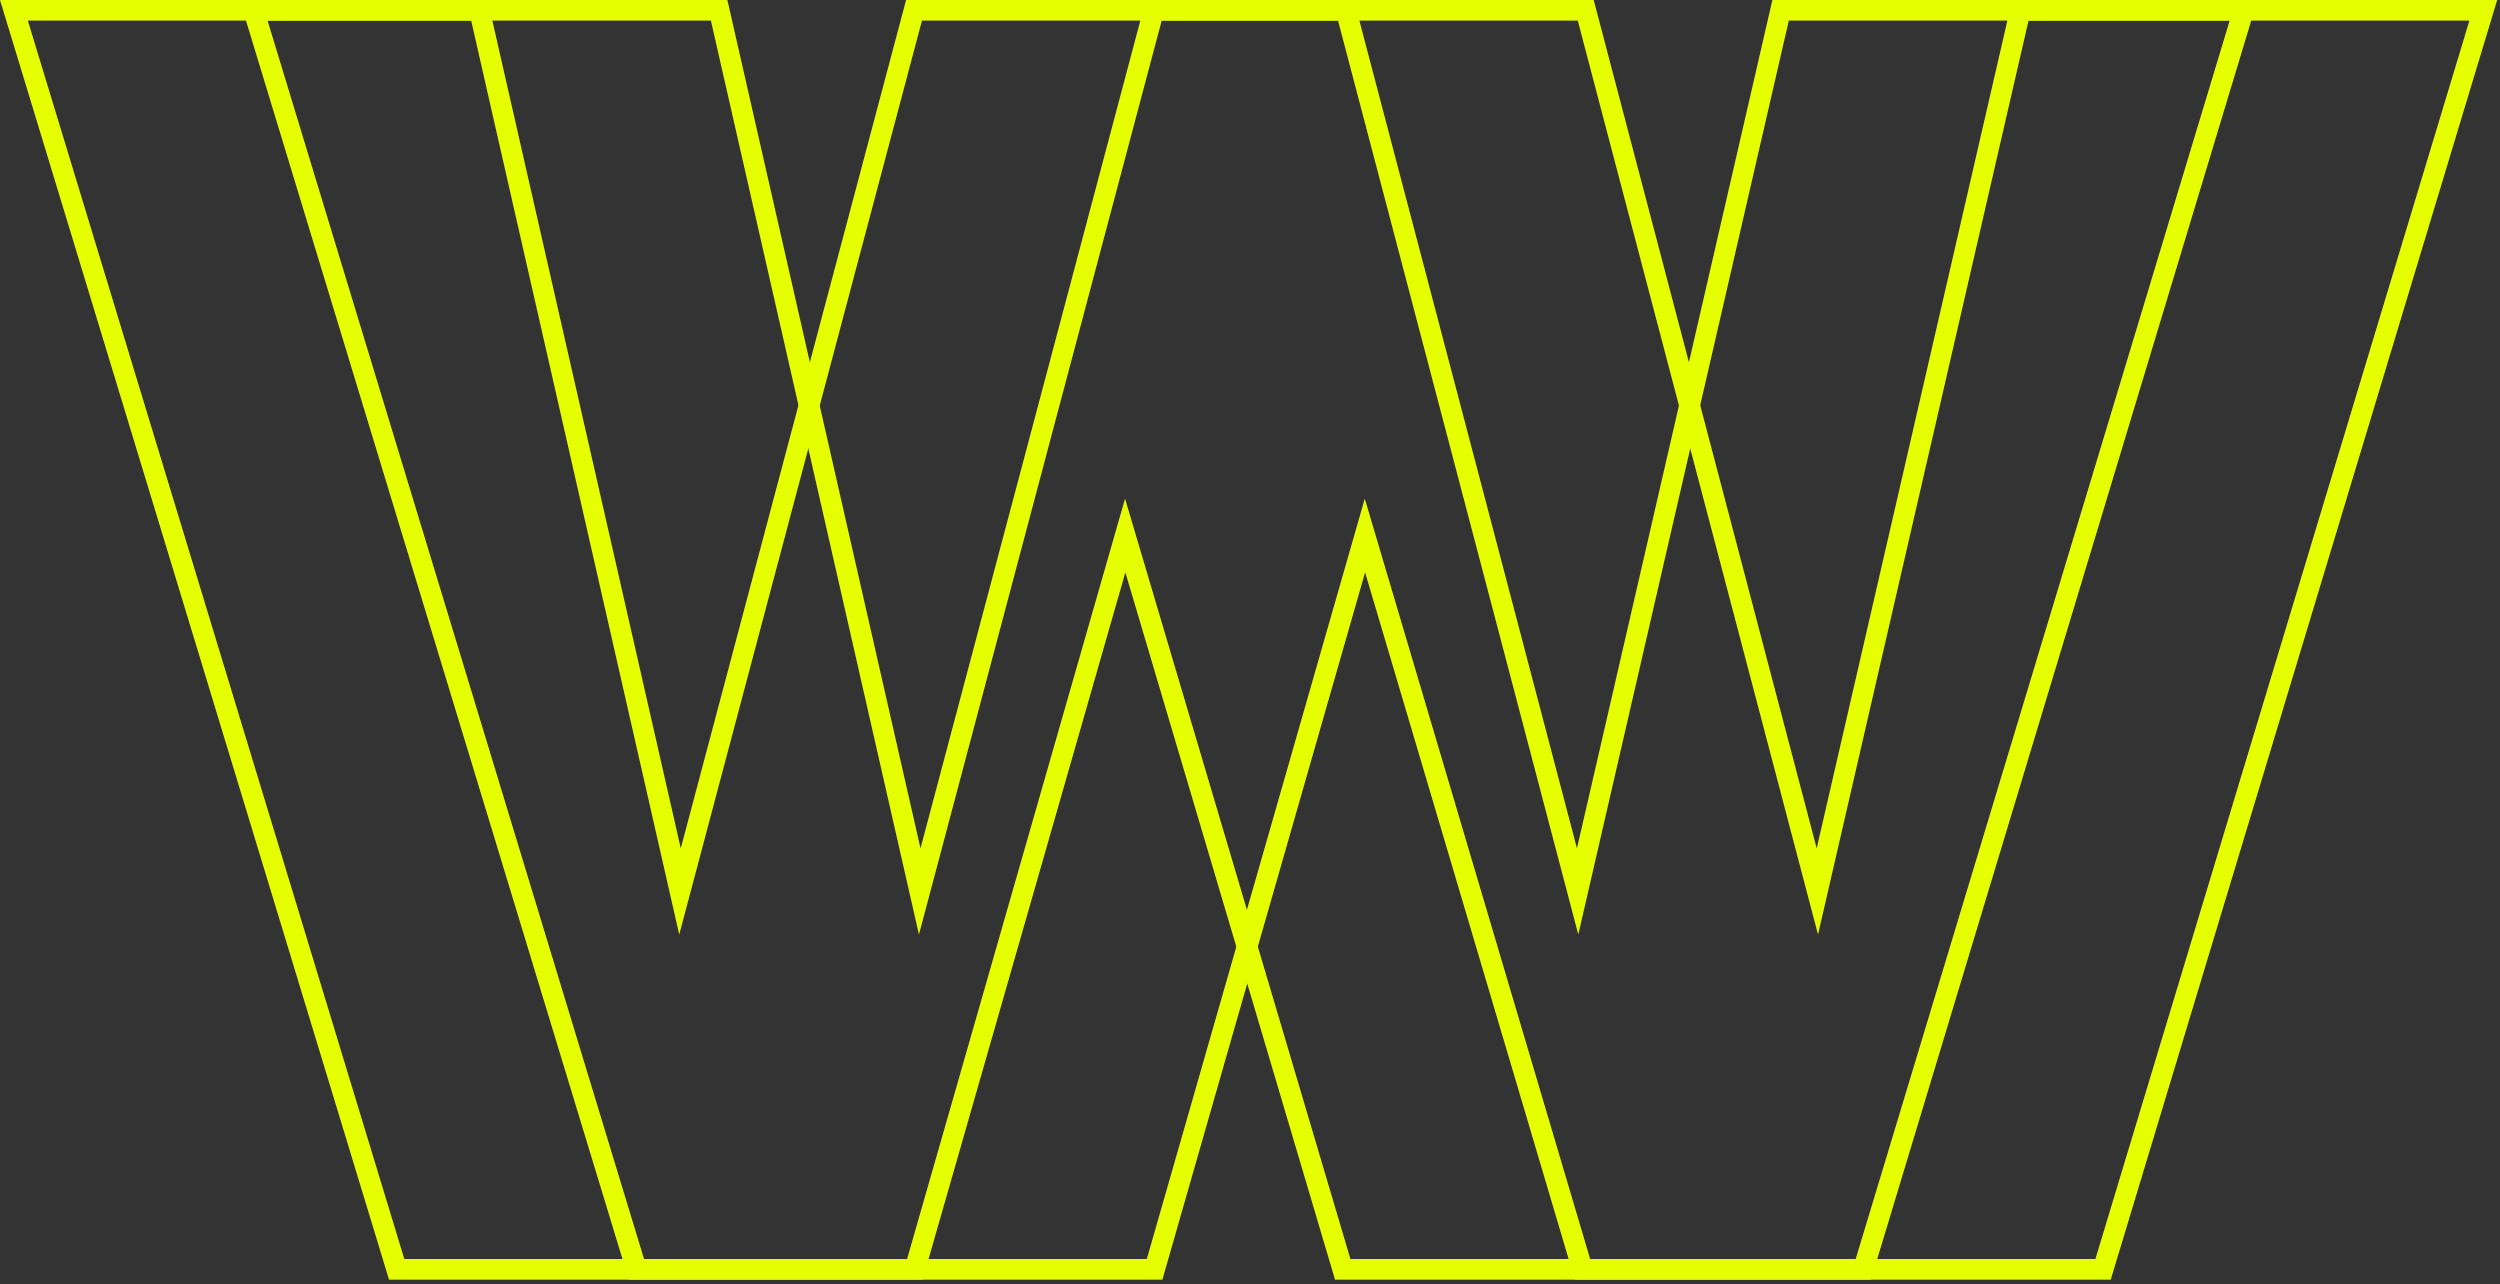
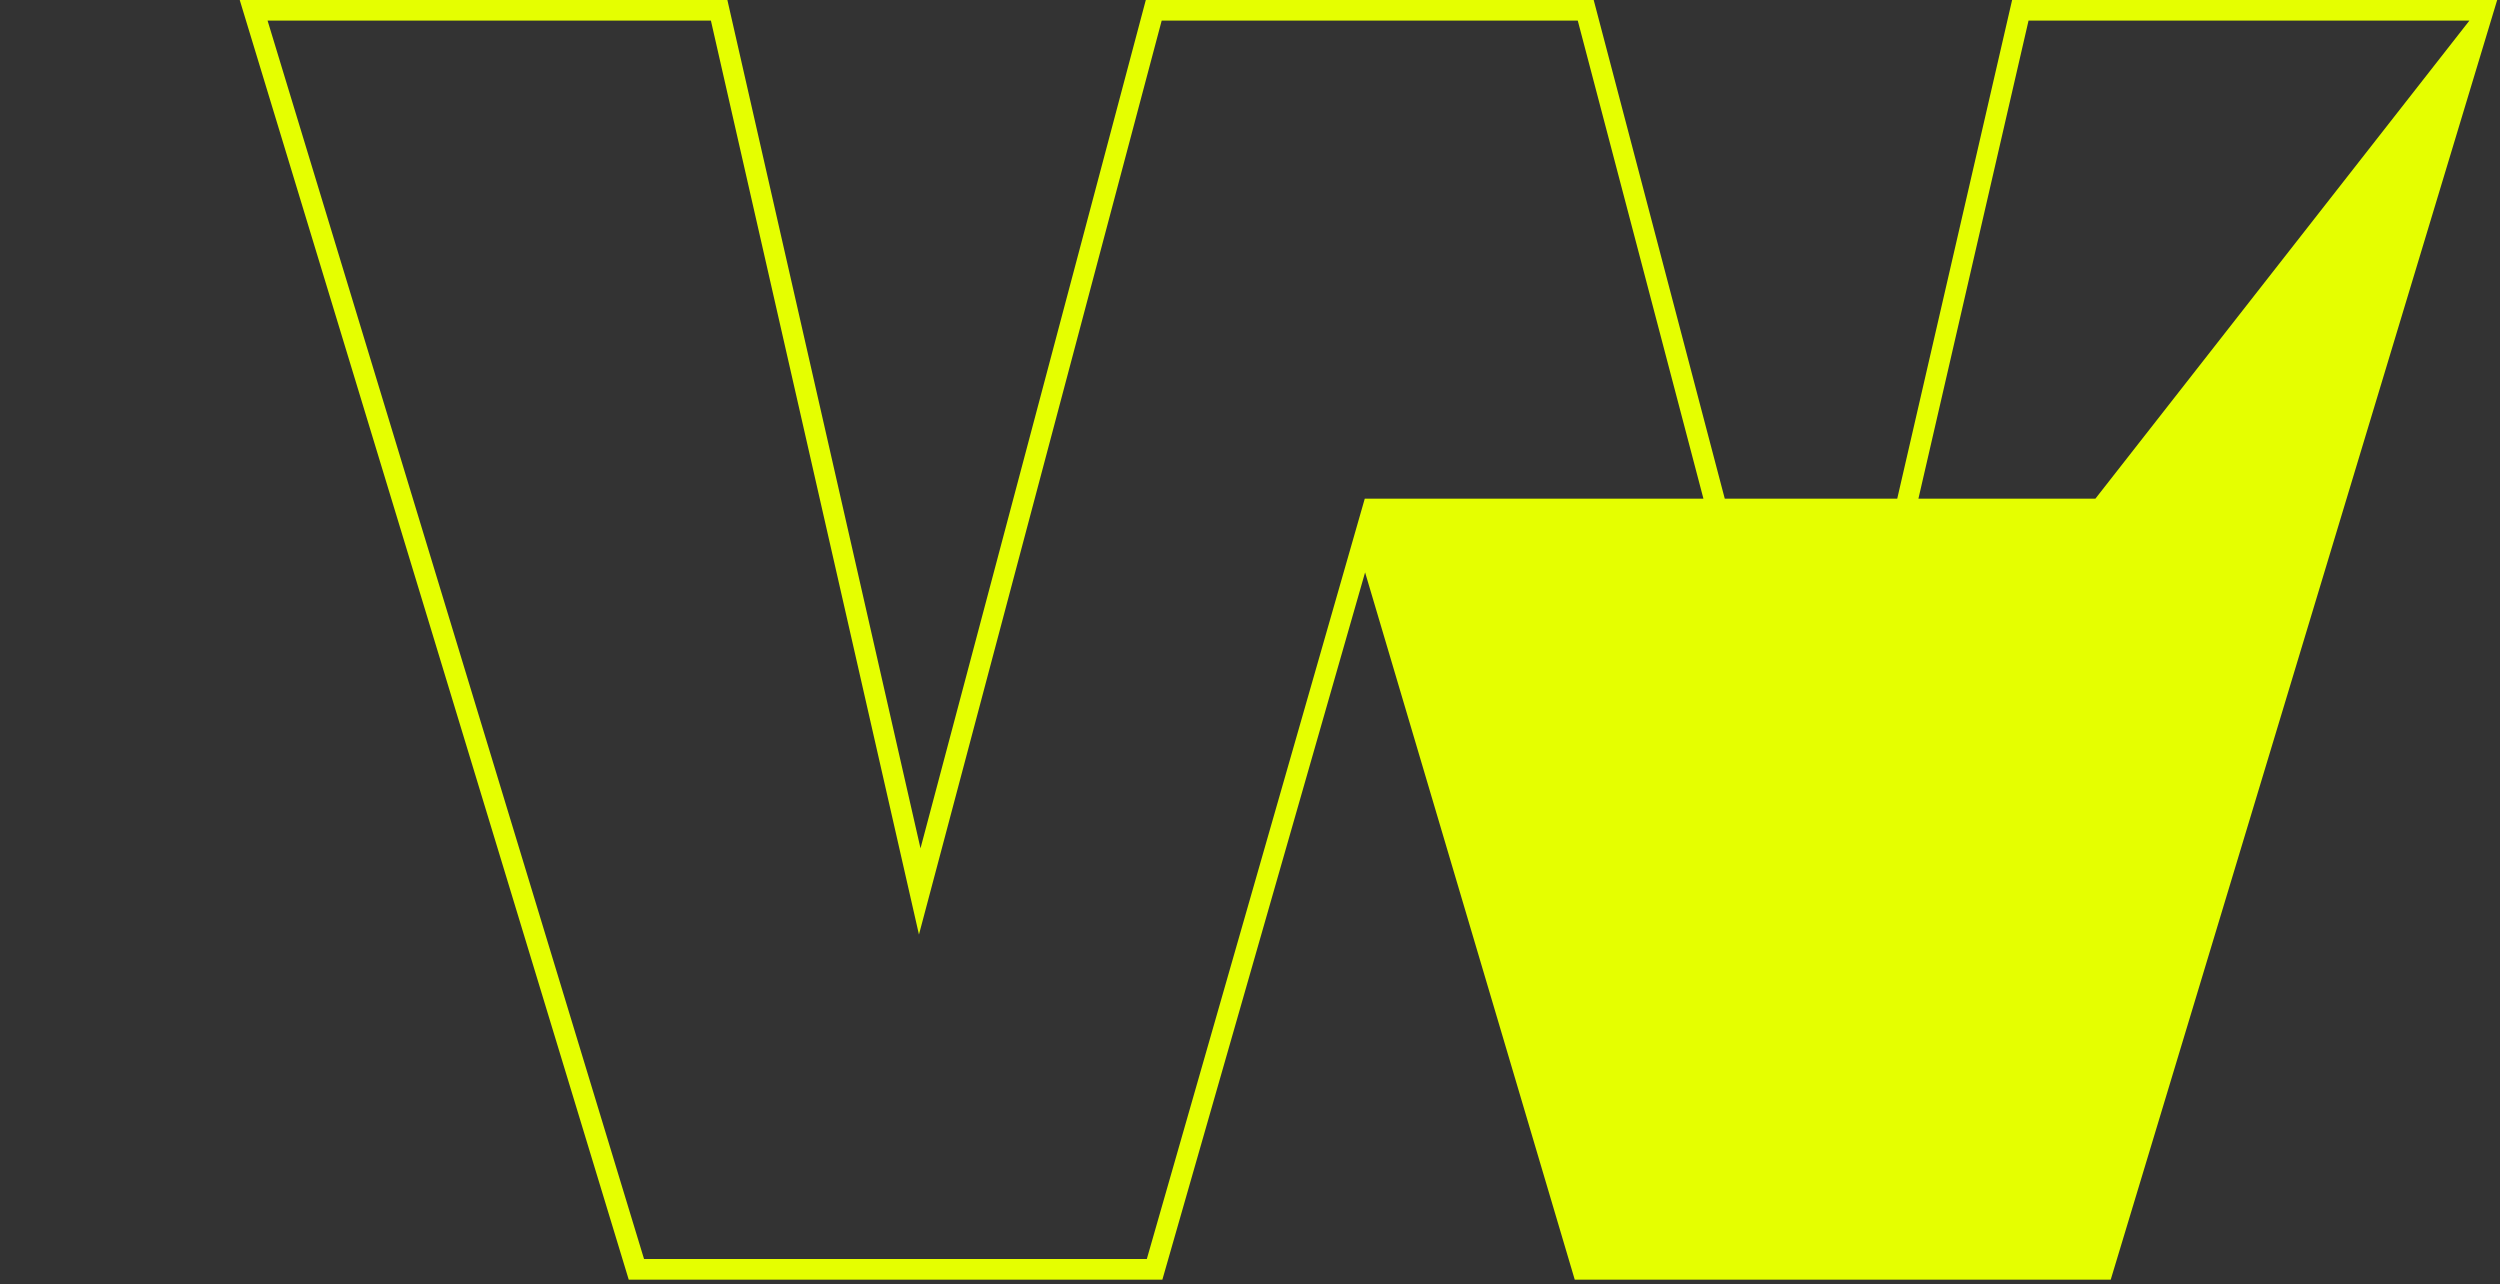
<svg xmlns="http://www.w3.org/2000/svg" fill="none" height="100%" overflow="visible" preserveAspectRatio="none" style="display: block;" viewBox="0 0 292 150" width="100%">
  <rect x="0" y="0" width="292" height="150" fill="#333333" stroke="none" />
  <g id="Group 1000010948">
-     <path d="M56.958 0L79.514 99.085L105.83 0H158.143L184.188 99.086L207.015 0H263.671L218.533 149.463H155.93L131.443 66.856L107.765 149.463H45.437L0 0H56.958ZM3.253 2.41L47.224 147.052H105.948L131.405 58.242L157.729 147.052H216.743L260.425 2.41H208.933L184.344 109.155L156.283 2.41H107.684L79.334 109.155L55.034 2.41H3.253Z" fill="#E5FF00" id="w (Stroke)" />
-     <path d="M84.958 0L107.514 99.085L133.83 0H186.143L212.188 99.086L235.015 0H291.671L246.533 149.463H183.93L159.443 66.856L135.765 149.463H73.436L28 0H84.958ZM31.253 2.41L75.224 147.052H133.948L159.405 58.242L185.729 147.052H244.743L288.425 2.41H236.933L212.344 109.155L184.283 2.41H135.684L107.334 109.155L83.034 2.41H31.253Z" fill="#E5FF00" id="w (Stroke)_2" />
+     <path d="M84.958 0L107.514 99.085L133.83 0H186.143L212.188 99.086L235.015 0H291.671L246.533 149.463H183.93L159.443 66.856L135.765 149.463H73.436L28 0H84.958ZM31.253 2.41L75.224 147.052H133.948L159.405 58.242H244.743L288.425 2.41H236.933L212.344 109.155L184.283 2.41H135.684L107.334 109.155L83.034 2.41H31.253Z" fill="#E5FF00" id="w (Stroke)_2" />
  </g>
</svg>